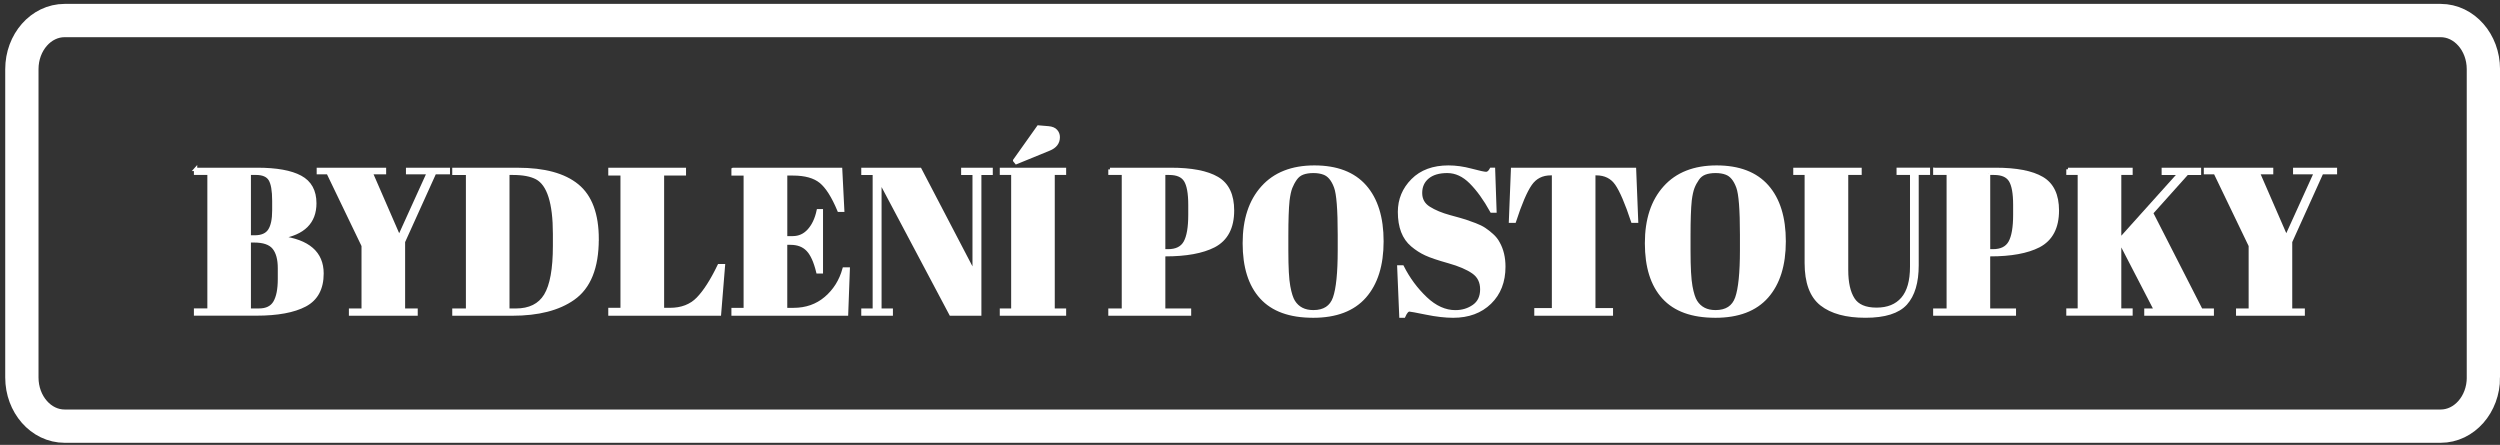
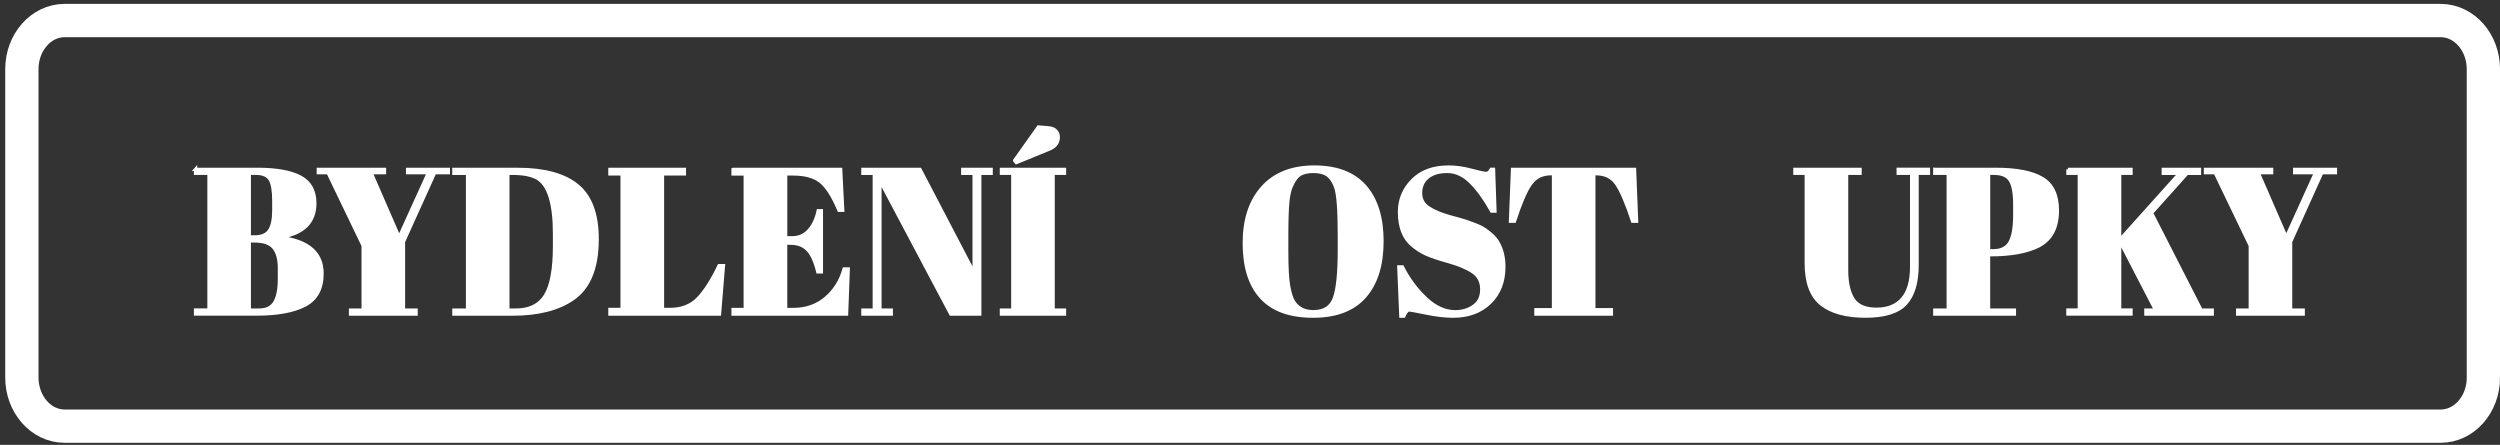
<svg xmlns="http://www.w3.org/2000/svg" id="Vrstva_1" data-name="Vrstva 1" viewBox="0 0 751.02 133.64">
  <rect x="0" y="0" width="751.02" height="133.64" fill="#333333" stroke="none" />
  <defs>
    <style>
      .cls-1 {
        fill: none;
        stroke-miterlimit: 10;
        stroke-width: 10px;
      }

      .cls-1, .cls-2 {
        stroke: #fff;
      }

      .cls-2 {
        fill: #fff;
      }
    </style>
  </defs>
  <g>
    <path class="cls-2" d="m58.74,50.88h18.56c5.75,0,10.07.78,12.95,2.33,2.88,1.55,4.32,4.17,4.32,7.85,0,5.67-3.41,9.06-10.25,10.18v.12c8.28,1.04,12.42,4.64,12.42,10.8,0,4.51-1.7,7.67-5.09,9.47-3.39,1.8-8.28,2.7-14.65,2.7h-18.25v-1.18h4.04v-41.1h-4.04v-1.18Zm16.14,1.18v19.12h1.61c2.15,0,3.65-.65,4.5-1.96.85-1.3,1.27-3.3,1.27-5.99v-2.92c0-3.06-.37-5.21-1.12-6.43-.75-1.22-2.17-1.83-4.29-1.83h-1.99Zm0,20.3v20.8h2.92c2.28,0,3.87-.79,4.78-2.36.91-1.57,1.37-3.89,1.37-6.95v-3.29c0-2.73-.56-4.78-1.68-6.15-1.12-1.37-3.1-2.05-5.96-2.05h-1.43Z" />
    <path class="cls-2" d="m119.9,71.31l8.82-19.43h-6.27v-.99h12.23v.99h-4.1l-9.38,20.74v20.55h3.79v1.18h-19.68v-1.18h3.79v-19.37l-10.55-21.92h-2.92v-.99h19.87v.99h-4.04l8.45,19.43Z" />
    <path class="cls-2" d="m179.38,71.87c0,8.53-2.4,14.47-7.2,17.82-4.43,3.11-10.51,4.66-18.25,4.66h-17.57v-1.18h4.1v-41.1h-4.1v-1.18h19.19c7.95,0,13.91,1.62,17.88,4.87,3.97,3.25,5.96,8.62,5.96,16.11Zm-26.82,21.3h2.36c4.18,0,7.17-1.48,8.97-4.44,1.8-2.96,2.7-7.92,2.7-14.87v-3.6c0-9.32-1.78-14.92-5.34-16.83-1.7-.91-4.1-1.37-7.2-1.37h-1.49v41.1Z" />
    <path class="cls-2" d="m183.24,50.88h22.35v1.36h-6.58v40.73h2.24c3.52,0,6.32-1.08,8.41-3.23,2.09-2.15,4.21-5.46,6.36-9.93h1.3l-1.18,14.53h-32.91v-1.37h3.66v-40.73h-3.66v-1.36Z" />
    <path class="cls-2" d="m220.24,50.88h32.29l.62,12.29h-1.12c-1.74-4.18-3.56-7.05-5.46-8.6-1.9-1.55-4.7-2.33-8.38-2.33h-2.18v19.19h2.11c1.95,0,3.58-.73,4.9-2.2,1.33-1.47,2.26-3.45,2.79-5.93h.93v18.38h-1.06c-.75-3.1-1.75-5.32-3.01-6.64-1.26-1.32-2.99-1.99-5.18-1.99h-1.49v19.93h2.36c3.81,0,7.05-1.14,9.72-3.41,2.67-2.28,4.5-5.19,5.49-8.76h1.24l-.5,13.54h-34.09v-1.37h3.66v-40.73h-3.66v-1.36Z" />
    <path class="cls-2" d="m294.32,52.06v42.29h-8.69l-21.3-40.17v38.99h3.41v1.18h-8.51v-1.18h3.42v-41.1h-3.42v-1.18h17.14l16.27,31.17v-29.99h-3.41v-1.18h8.51v1.18h-3.42Z" />
    <path class="cls-2" d="m300.84,50.88h18.94v1.18h-3.42v41.1h3.42v1.18h-18.94v-1.18h3.42v-41.1h-3.42v-1.18Zm3.97-2.67l7.14-10.06,2.98.25c1.03.08,1.79.39,2.27.93.48.54.71,1.16.71,1.86,0,1.66-.91,2.86-2.73,3.6l-9.87,4.04-.5-.62Z" />
-     <path class="cls-2" d="m333.44,50.88h18.26c6.25,0,10.91.9,13.97,2.7,3.06,1.8,4.59,5.02,4.59,9.65,0,5.13-1.86,8.67-5.59,10.62-3.48,1.78-8.34,2.67-14.59,2.67h-.5v16.64h7.76v1.18h-23.9v-1.18h4.04v-41.1h-4.04v-1.18Zm16.14,1.18v23.29h1.3c2.49,0,4.2-.85,5.15-2.55.95-1.7,1.43-4.45,1.43-8.26v-2.98c0-3.52-.45-5.98-1.34-7.39-.89-1.41-2.51-2.11-4.87-2.11h-1.68Z" />
    <path class="cls-2" d="m394.41,94.96c-6.92,0-12.08-1.87-15.49-5.62-3.42-3.75-5.12-9.17-5.12-16.27s1.83-12.69,5.5-16.76c3.66-4.08,8.85-6.12,15.55-6.12s11.77,1.94,15.18,5.81c3.41,3.87,5.12,9.37,5.12,16.49s-1.73,12.65-5.18,16.58c-3.46,3.94-8.64,5.9-15.55,5.9Zm7.95-19.81v-4.6c0-7.58-.37-12.35-1.12-14.34-.83-2.28-2.01-3.68-3.54-4.22-.87-.33-1.92-.5-3.16-.5s-2.31.17-3.2.5c-.89.33-1.62.91-2.2,1.74-.58.83-1.04,1.7-1.4,2.61-.35.91-.63,2.2-.84,3.85-.25,2.4-.37,5.94-.37,10.62v4.47c0,5.05.19,8.64.59,10.77.39,2.13.88,3.65,1.46,4.56,1.28,2.03,3.27,3.04,5.96,3.04,3.27,0,5.39-1.38,6.36-4.13.97-2.75,1.46-7.54,1.46-14.37Z" />
    <path class="cls-2" d="m437.25,93.66c2.07,0,3.9-.56,5.5-1.68,1.59-1.12,2.39-2.8,2.39-5.06s-.86-3.99-2.58-5.18c-1.72-1.2-4.16-2.25-7.33-3.14-3.17-.89-5.46-1.66-6.89-2.33-1.43-.66-2.79-1.53-4.07-2.61-2.57-2.15-3.85-5.48-3.85-10,0-3.68,1.31-6.85,3.94-9.5,2.63-2.65,6.22-3.97,10.77-3.97,2.19,0,4.48.32,6.86.96,2.38.64,3.86.96,4.44.96s1.1-.41,1.55-1.24h.68l.43,12.54h-.99c-1.99-3.6-4.07-6.49-6.24-8.66-2.17-2.17-4.53-3.26-7.08-3.26s-4.52.59-5.93,1.77c-1.41,1.18-2.11,2.75-2.11,4.72s.84,3.48,2.51,4.53c1.68,1.06,3.74,1.91,6.18,2.58,2.44.66,4.05,1.12,4.81,1.37.77.25,1.72.59,2.86,1.03,1.14.43,2.07.89,2.79,1.37.72.47,1.49,1.08,2.3,1.8.81.72,1.44,1.52,1.89,2.39,1.12,1.99,1.68,4.35,1.68,7.08,0,4.47-1.4,8.06-4.19,10.77-2.79,2.71-6.47,4.07-11.02,4.07-2.36,0-5.06-.31-8.1-.93-3.04-.62-4.73-.93-5.06-.93-.58,0-1.14.62-1.68,1.86h-.87l-.62-14.78h1.06c1.82,3.6,4.15,6.74,6.99,9.44,2.83,2.69,5.83,4.04,8.97,4.04Z" />
    <path class="cls-2" d="m491.02,50.88l.62,15.58h-1.18c-1.82-5.5-3.44-9.26-4.84-11.27-1.41-2.01-3.44-3.01-6.08-3.01h-.75v40.86h5.28v1.3h-22.66v-1.3h5.28v-40.86h-.81c-2.65,0-4.7,1.04-6.15,3.13-1.45,2.09-3.04,5.81-4.78,11.15h-1.18l.62-15.58h36.63Z" />
-     <path class="cls-2" d="m515.24,94.96c-6.92,0-12.08-1.87-15.49-5.62-3.42-3.75-5.12-9.17-5.12-16.27s1.83-12.69,5.5-16.76c3.66-4.08,8.85-6.12,15.55-6.12s11.77,1.94,15.18,5.81c3.41,3.87,5.12,9.37,5.12,16.49s-1.73,12.65-5.18,16.58c-3.46,3.94-8.64,5.9-15.55,5.9Zm7.95-19.81v-4.6c0-7.58-.37-12.35-1.12-14.34-.83-2.28-2.01-3.68-3.54-4.22-.87-.33-1.92-.5-3.17-.5s-2.31.17-3.2.5c-.89.33-1.63.91-2.2,1.74-.58.83-1.05,1.7-1.4,2.61-.35.91-.63,2.2-.84,3.85-.25,2.4-.37,5.94-.37,10.62v4.47c0,5.05.2,8.64.59,10.77.39,2.13.88,3.65,1.46,4.56,1.28,2.03,3.27,3.04,5.96,3.04,3.27,0,5.39-1.38,6.37-4.13.97-2.75,1.46-7.54,1.46-14.37Z" />
    <path class="cls-2" d="m556.68,89.87c1.3,2.03,3.65,3.04,7.05,3.04s6-1.06,7.82-3.17c1.82-2.11,2.73-5.32,2.73-9.62v-28.07h-4.04v-1.18h9.07v1.18h-3.41v27.63c0,5.13-1.14,8.96-3.41,11.49-2.28,2.52-6.3,3.79-12.08,3.79s-10.18-1.2-13.23-3.6c-3.04-2.4-4.56-6.52-4.56-12.35v-26.95h-3.41v-1.18h19.56v1.18h-4.04v29.06c0,3.81.65,6.73,1.96,8.76Z" />
    <path class="cls-2" d="m581.24,50.88h18.25c6.25,0,10.91.9,13.97,2.7,3.06,1.8,4.59,5.02,4.59,9.65,0,5.13-1.86,8.67-5.59,10.62-3.48,1.78-8.34,2.67-14.59,2.67h-.5v16.64h7.76v1.18h-23.9v-1.18h4.04v-41.1h-4.04v-1.18Zm16.14,1.18v23.29h1.3c2.49,0,4.2-.85,5.15-2.55.95-1.7,1.43-4.45,1.43-8.26v-2.98c0-3.52-.45-5.98-1.34-7.39-.89-1.41-2.51-2.11-4.87-2.11h-1.68Z" />
    <path class="cls-2" d="m621.23,50.88h18.94v1.18h-3.41v19.62l.5-.12,17.51-19.5h-4.9v-1.18h10.87v1.18h-3.73l-10.68,11.92,14.9,29.18h3.35v1.18h-19.93v-1.18h2.92l-10.25-19.81-.56.12v19.68h3.41v1.18h-18.94v-1.18h3.42v-41.1h-3.42v-1.18Z" />
    <path class="cls-2" d="m686.8,71.31l8.82-19.43h-6.27v-.99h12.23v.99h-4.1l-9.37,20.74v20.55h3.79v1.18h-19.68v-1.18h3.79v-19.37l-10.55-21.92h-2.92v-.99h19.87v.99h-4.04l8.45,19.43Z" />
  </g>
  <path class="cls-1" d="m746.04,113.4c0,8.07-5.75,14.62-12.85,14.62H19.42c-7.1,0-12.85-6.55-12.85-14.62V20.79c0-8.08,5.75-14.62,12.85-14.62h713.76c7.1,0,12.85,6.55,12.85,14.62v92.6Z" />
</svg>